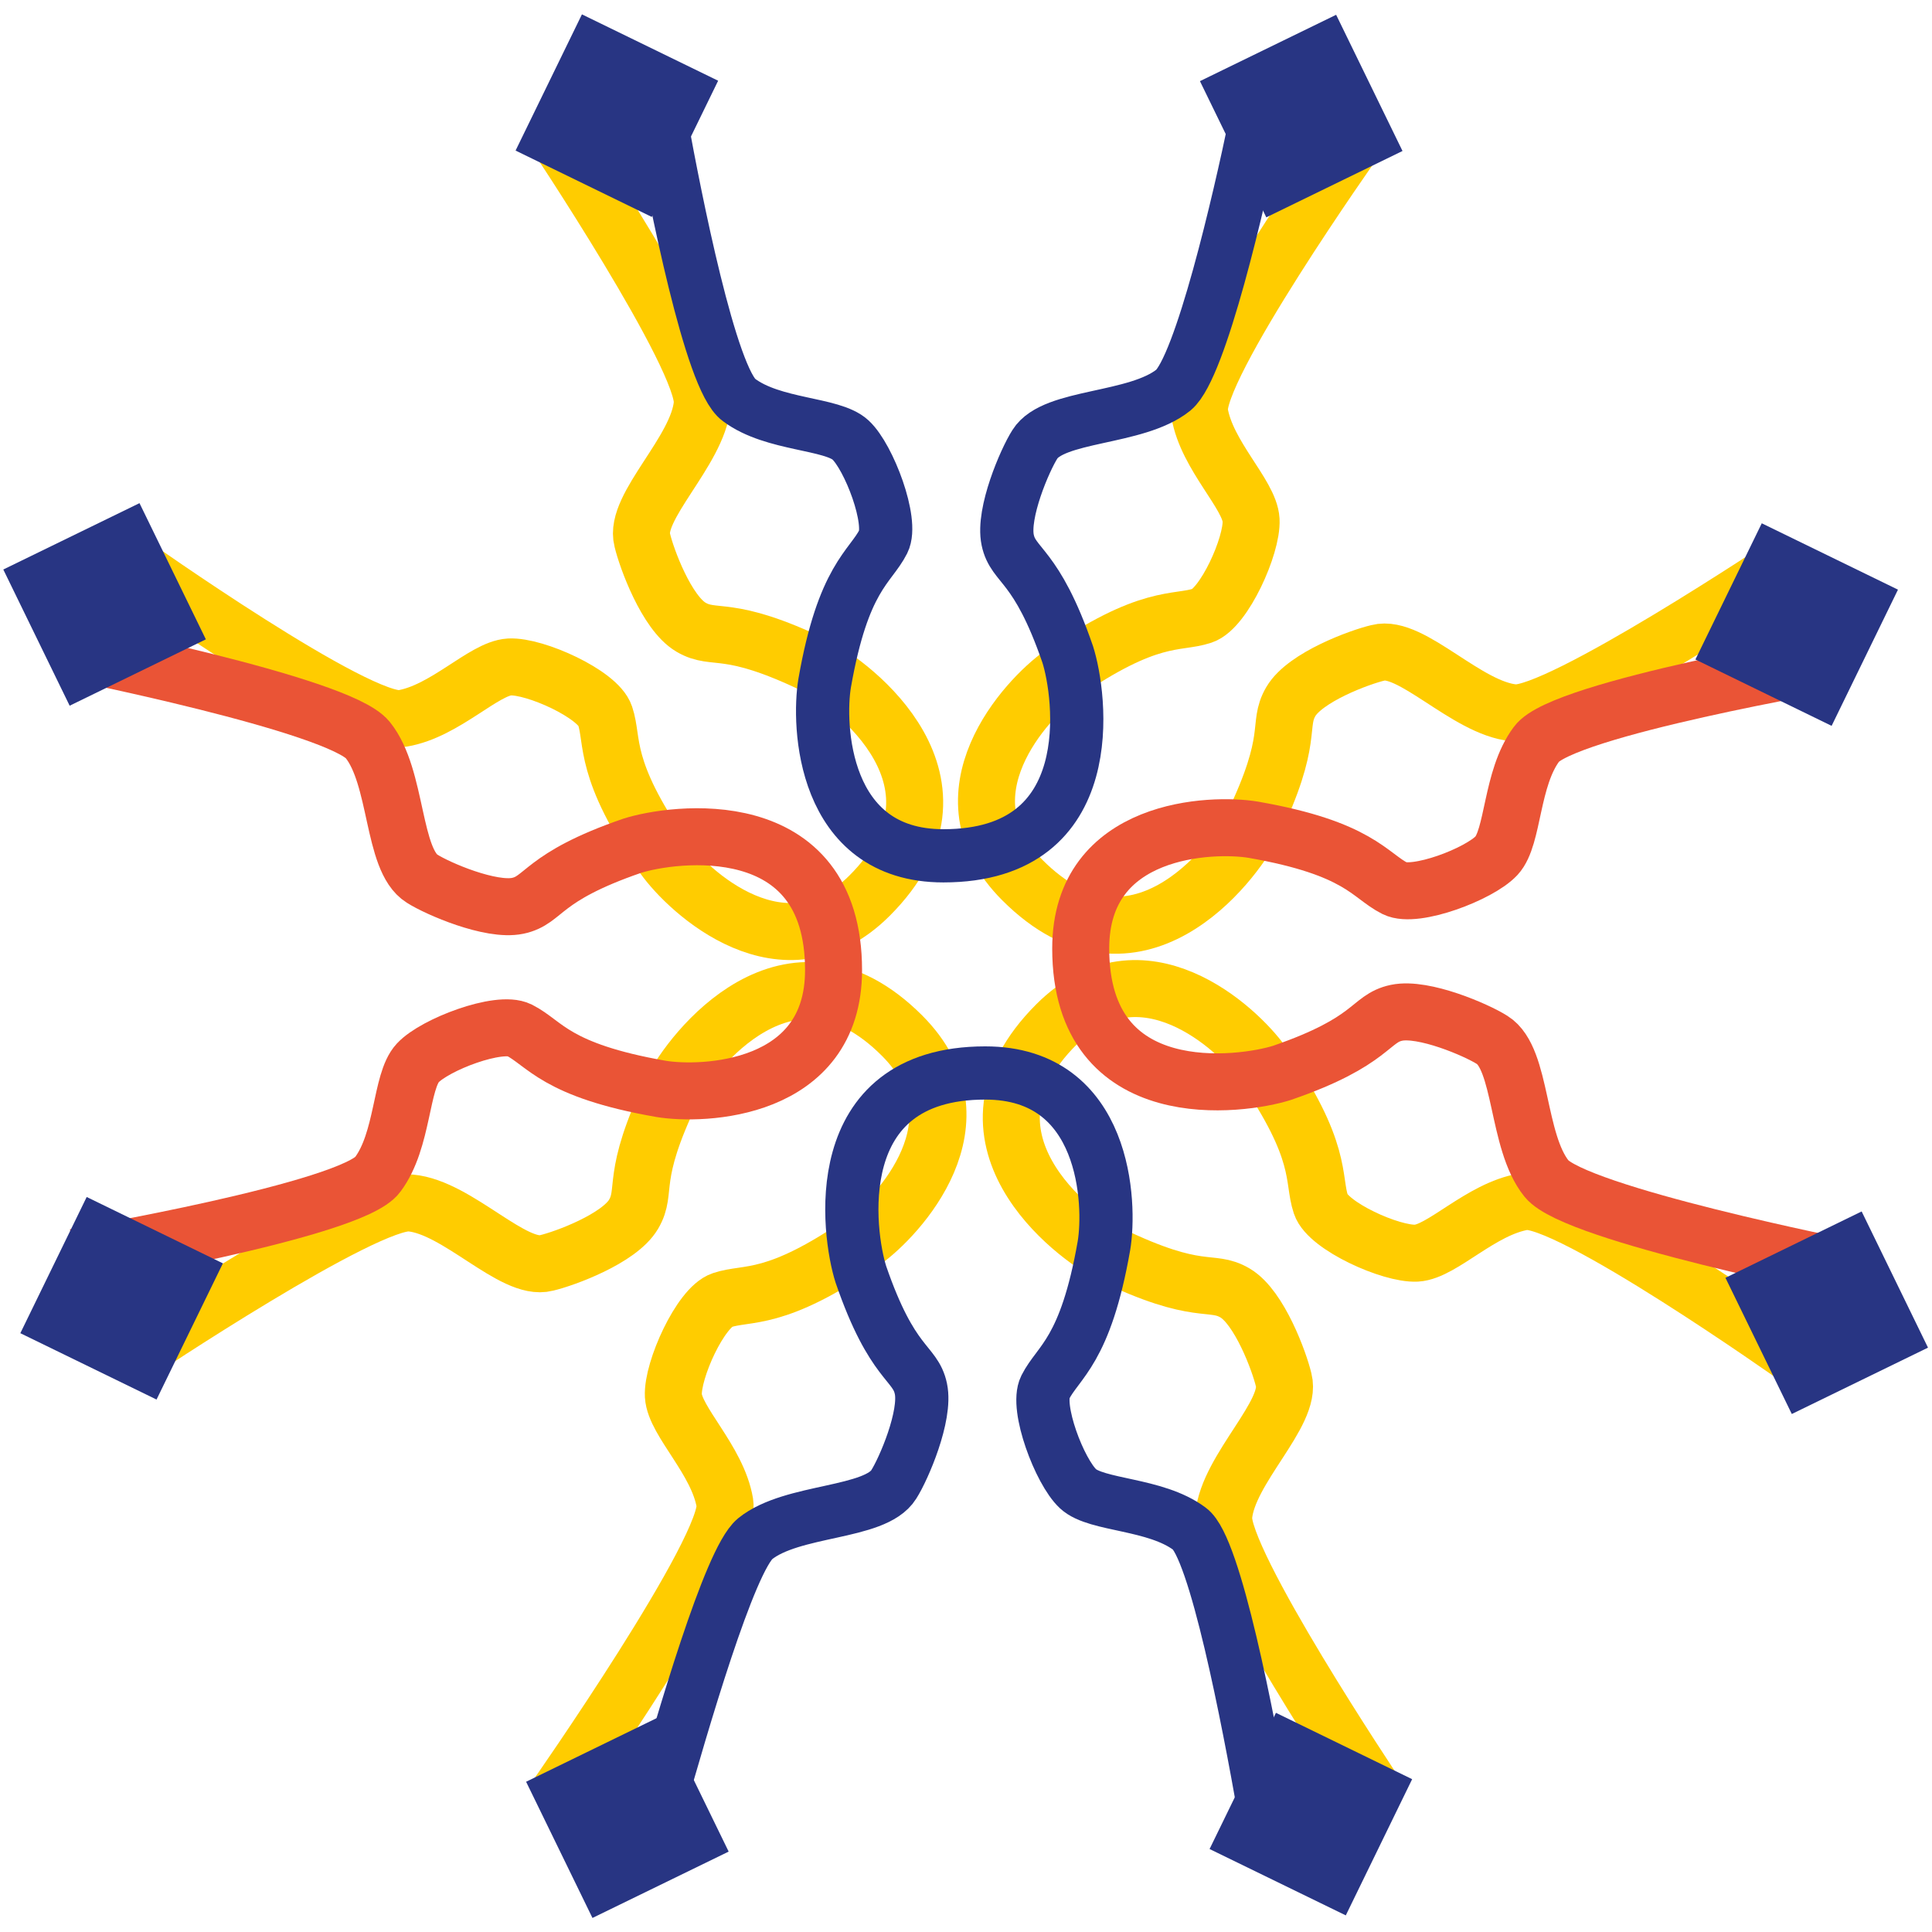
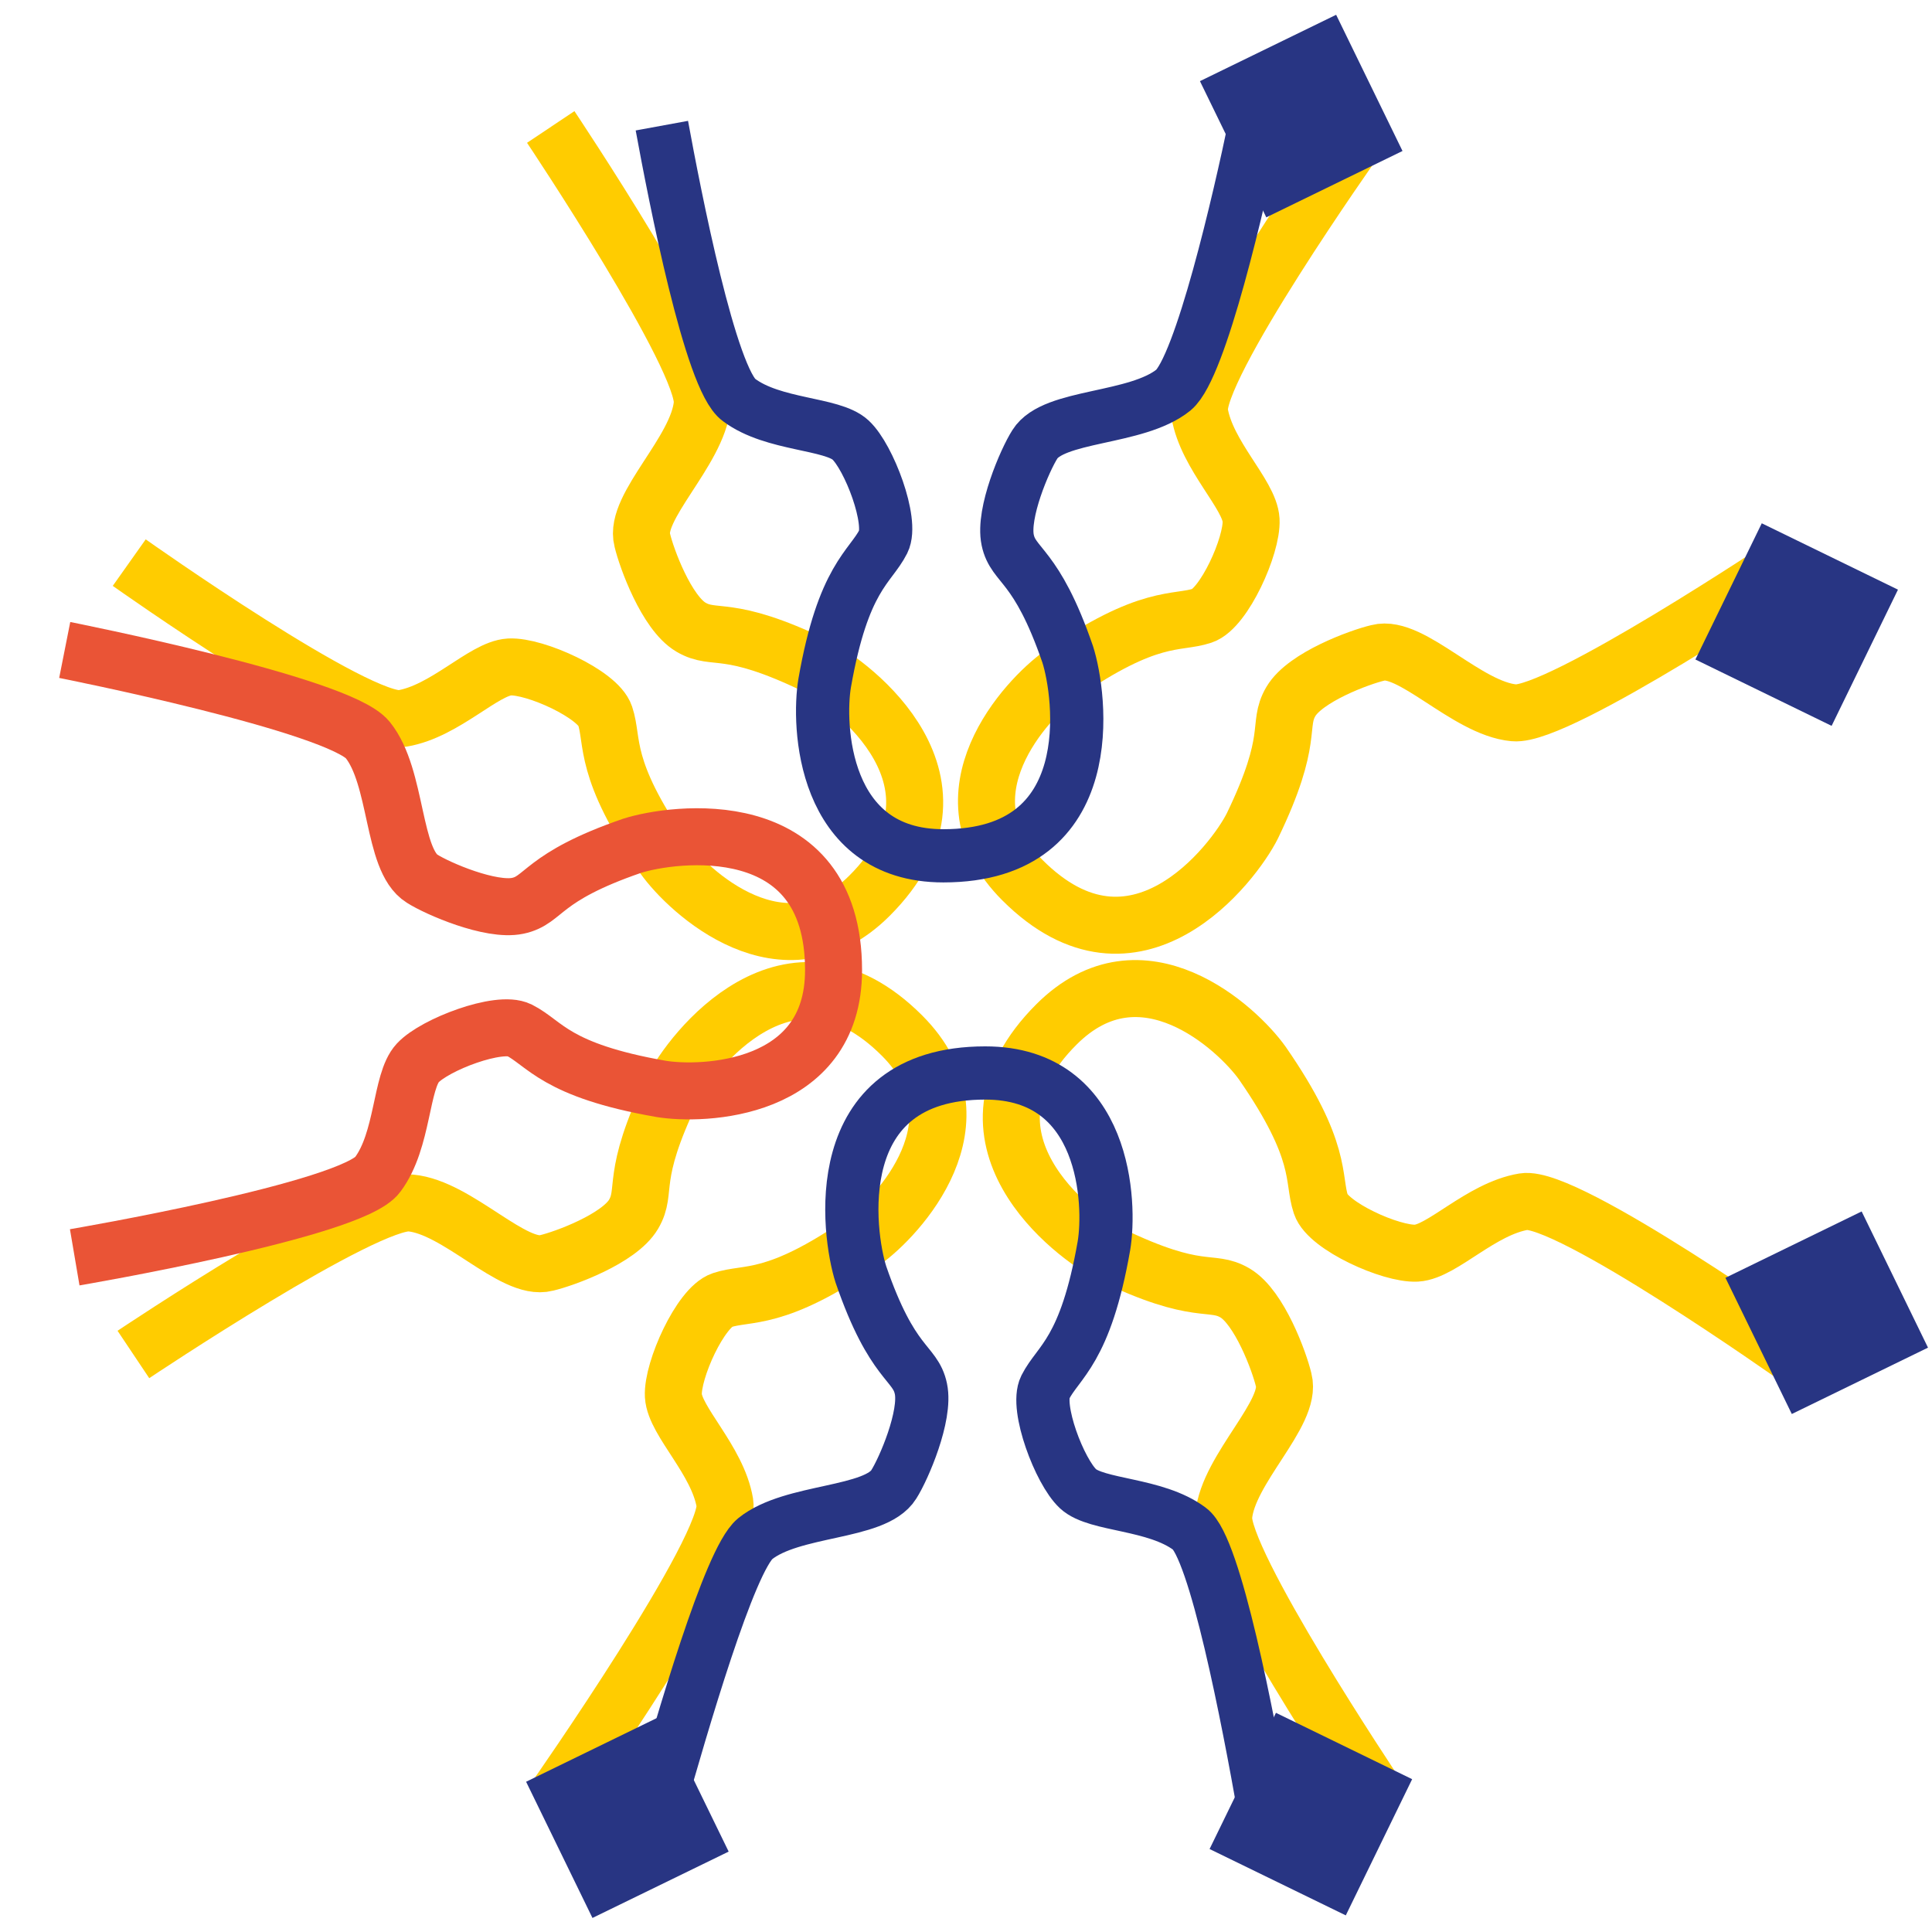
<svg xmlns="http://www.w3.org/2000/svg" version="1.1" id="Laag_1" x="0px" y="0px" viewBox="0 0 1024 1024" style="enable-background:new 0 0 1024 1024;" xml:space="preserve">
  <style type="text/css">
	.st0{fill:none;stroke:#FFCC00;stroke-width:30.212;}
	.st1{fill:none;stroke:#EA5436;stroke-width:30.212;}
	.st2{fill:none;stroke:#283583;stroke-width:28.205;}
	.st3{fill:#283583;}
</style>
  <g id="yellow-men">
    <path id="tl" class="st0" d="M291.9,67.3c0,0,82.6,123.5,80.3,146.9c-2.3,25-36.4,54.5-31.8,72c2.3,9.8,12.9,38.6,25.8,46.2   c12.9,7.6,18.9-2.3,65.9,20.4c19.7,9.8,88.6,62.1,28.8,121.9c-45.4,45.4-96.2-2.3-109.1-20.4c-32.6-47-26.5-61.3-31.1-75   c-3.8-11.4-37.1-26.5-50.7-25.8c-13.6,0.8-34.1,23.5-56.8,27.3c-22.7,3.8-144.7-82.6-144.7-82.6" />
    <path id="bl" class="st0" d="M70.7,717.9c0,0,123.5-82.6,146.9-80.3c25,2.3,54.5,36.4,72,31.8c9.8-2.3,38.6-12.9,46.2-25.8   c7.6-12.9-2.3-18.9,20.4-65.9c9.8-19.7,62.1-88.6,121.9-28.8c45.4,45.4-2.3,96.2-20.4,109.1c-47,32.6-61.3,26.5-75,31.1   c-11.4,3.8-26.5,37.1-25.8,50.7c0.8,13.6,23.5,34.1,27.3,56.8c3.8,22.7-90.1,156.8-90.1,156.8" />
    <path id="br" class="st0" d="M728.9,950.4c0,0-82.6-123.5-80.3-146.9c2.3-25,36.4-54.5,31.8-72c-2.3-9.8-12.9-38.6-25.8-46.2   c-12.9-7.6-18.9,2.3-65.9-20.4c-19.7-9.8-88.6-62.1-28.8-121.9c45.4-45.4,96.2,2.3,109.1,20.4c32.6,47,26.5,61.3,31.1,75   c3.8,11.4,37.1,26.5,50.7,25.8c13.6-0.8,34.1-23.5,56.8-27.3c22.7-3.8,144.7,82.6,144.7,82.6" />
    <path id="tr" class="st0" d="M949.3,297.5c0,0-123.5,82.6-146.9,80.3c-25-2.3-54.5-36.4-72-31.8c-9.8,2.3-38.6,12.9-46.2,25.8   c-7.6,12.9,2.3,18.9-20.4,65.9c-9.8,19.7-62.1,88.6-121.9,28.8c-45.4-45.4,2.3-96.2,20.4-109.1c47-32.6,61.3-26.5,75-31.1   c11.4-3.8,26.5-37.1,25.8-50.7c-0.8-13.6-23.5-34.1-27.3-56.8c-3.8-22.7,82.6-144.7,82.6-144.7" />
  </g>
  <g id="red-men">
    <path id="left" class="st1" d="M34.3,344.5c0,0,145.4,28.8,160.6,47.7c15.9,19.7,12.9,63.6,28.8,73.5c8.3,5.3,36.4,17.4,50.7,14.4   c14.4-3,12.1-15.1,60.6-31.8c21.2-6.8,106.8-18.9,106.8,65.9c0,64.4-69.7,66.6-91.6,62.9c-56-9.8-61.3-24.2-75-31.1   c-10.6-5.3-44.7,7.6-53.8,17.4c-9.1,9.8-7.6,40.9-21.2,59.1c-13.6,18.9-160.6,43.9-160.6,43.9" />
-     <path id="right" class="st1" d="M980.3,672.4c0,0-145.4-28.8-160.6-47.7c-15.9-19.7-12.9-63.6-28.8-73.5   c-8.3-5.3-36.4-17.4-50.7-14.4c-14.4,3-12.1,15.1-60.6,31.8c-21.2,6.8-106.8,18.9-106.8-65.9c0-64.4,69.7-66.6,91.6-62.9   c56,9.8,61.3,24.2,75,31.1c10.6,5.3,44.7-7.6,53.8-17.4s7.6-40.9,21.2-59.1c13.6-18.9,160.6-43.9,160.6-43.9" />
  </g>
  <g id="blue-men">
    <path id="bottom" class="st2" d="M665.2,65.8c-8.3,40.1-28.8,128.8-43.2,140.9c-19.7,15.9-63.6,12.9-73.5,28.8   c-5.3,8.3-17.4,36.4-14.4,50.7s15.1,12.1,31.8,60.6c6.8,21.2,18.9,106.8-65.9,106.8c-64.4,0-66.6-69.7-62.9-91.6   c9.8-56,24.2-61.3,31.1-75c5.3-10.6-7.6-44.7-17.4-53.8c-9.8-9.1-40.9-7.6-59.1-21.2c-15.1-10.6-34.1-108.3-40.9-145.4" />
    <path id="top" class="st2" d="M348.7,958.7c12.9-45.4,37.9-131.8,51.5-143.1c19.7-15.9,63.6-12.9,73.5-28.8   c5.3-8.3,17.4-36.4,14.4-50.7c-3-14.4-15.1-12.1-31.8-60.6c-6.8-21.2-18.9-106.8,65.9-106.8c64.4,0,66.6,69.7,62.9,91.6   c-9.8,56-24.2,61.3-31.1,75c-5.3,10.6,7.6,44.7,17.4,53.8s40.9,7.6,59.1,21.2c13.6,9.8,31.1,101.5,39.4,148.4" />
  </g>
  <g id="squares">
-     <rect id="_x38_" x="286.9" y="21.3" transform="matrix(0.438 -0.899 0.899 0.438 128.457 328.398)" class="st3" width="80.3" height="80.3" />
-     <rect id="_x37_" x="15.4" y="280.1" transform="matrix(0.899 -0.438 0.438 0.899 -134.781 56.787)" class="st3" width="80.3" height="80.3" />
-     <rect id="_x36_" x="24.2" y="648.3" transform="matrix(0.438 -0.899 0.899 0.438 -582.644 444.42)" class="st3" width="80.3" height="80.3" />
    <rect id="_x35_" x="292.7" y="922.4" transform="matrix(0.899 -0.438 0.438 0.899 -388.303 243.33)" class="st3" width="80.3" height="80.3" />
    <rect id="_x34_" x="654.7" y="921.9" transform="matrix(0.438 -0.899 0.899 0.438 -474.441 1164.804)" class="st3" width="80.3" height="80.3" />
    <rect id="_x33_" x="928.1" y="655.1" transform="matrix(0.899 -0.438 0.438 0.899 -206.775 494.834)" class="st3" width="80.3" height="80.3" />
    <rect id="_x32_" x="912.4" y="291.2" transform="matrix(0.438 -0.899 0.899 0.438 237.182 1042.249)" class="st3" width="80.3" height="80.3" />
    <rect id="_x31_" x="649.4" y="21.1" transform="matrix(0.899 -0.438 0.438 0.899 42.942 308.477)" class="st3" width="80.3" height="80.3" />
  </g>
</svg>